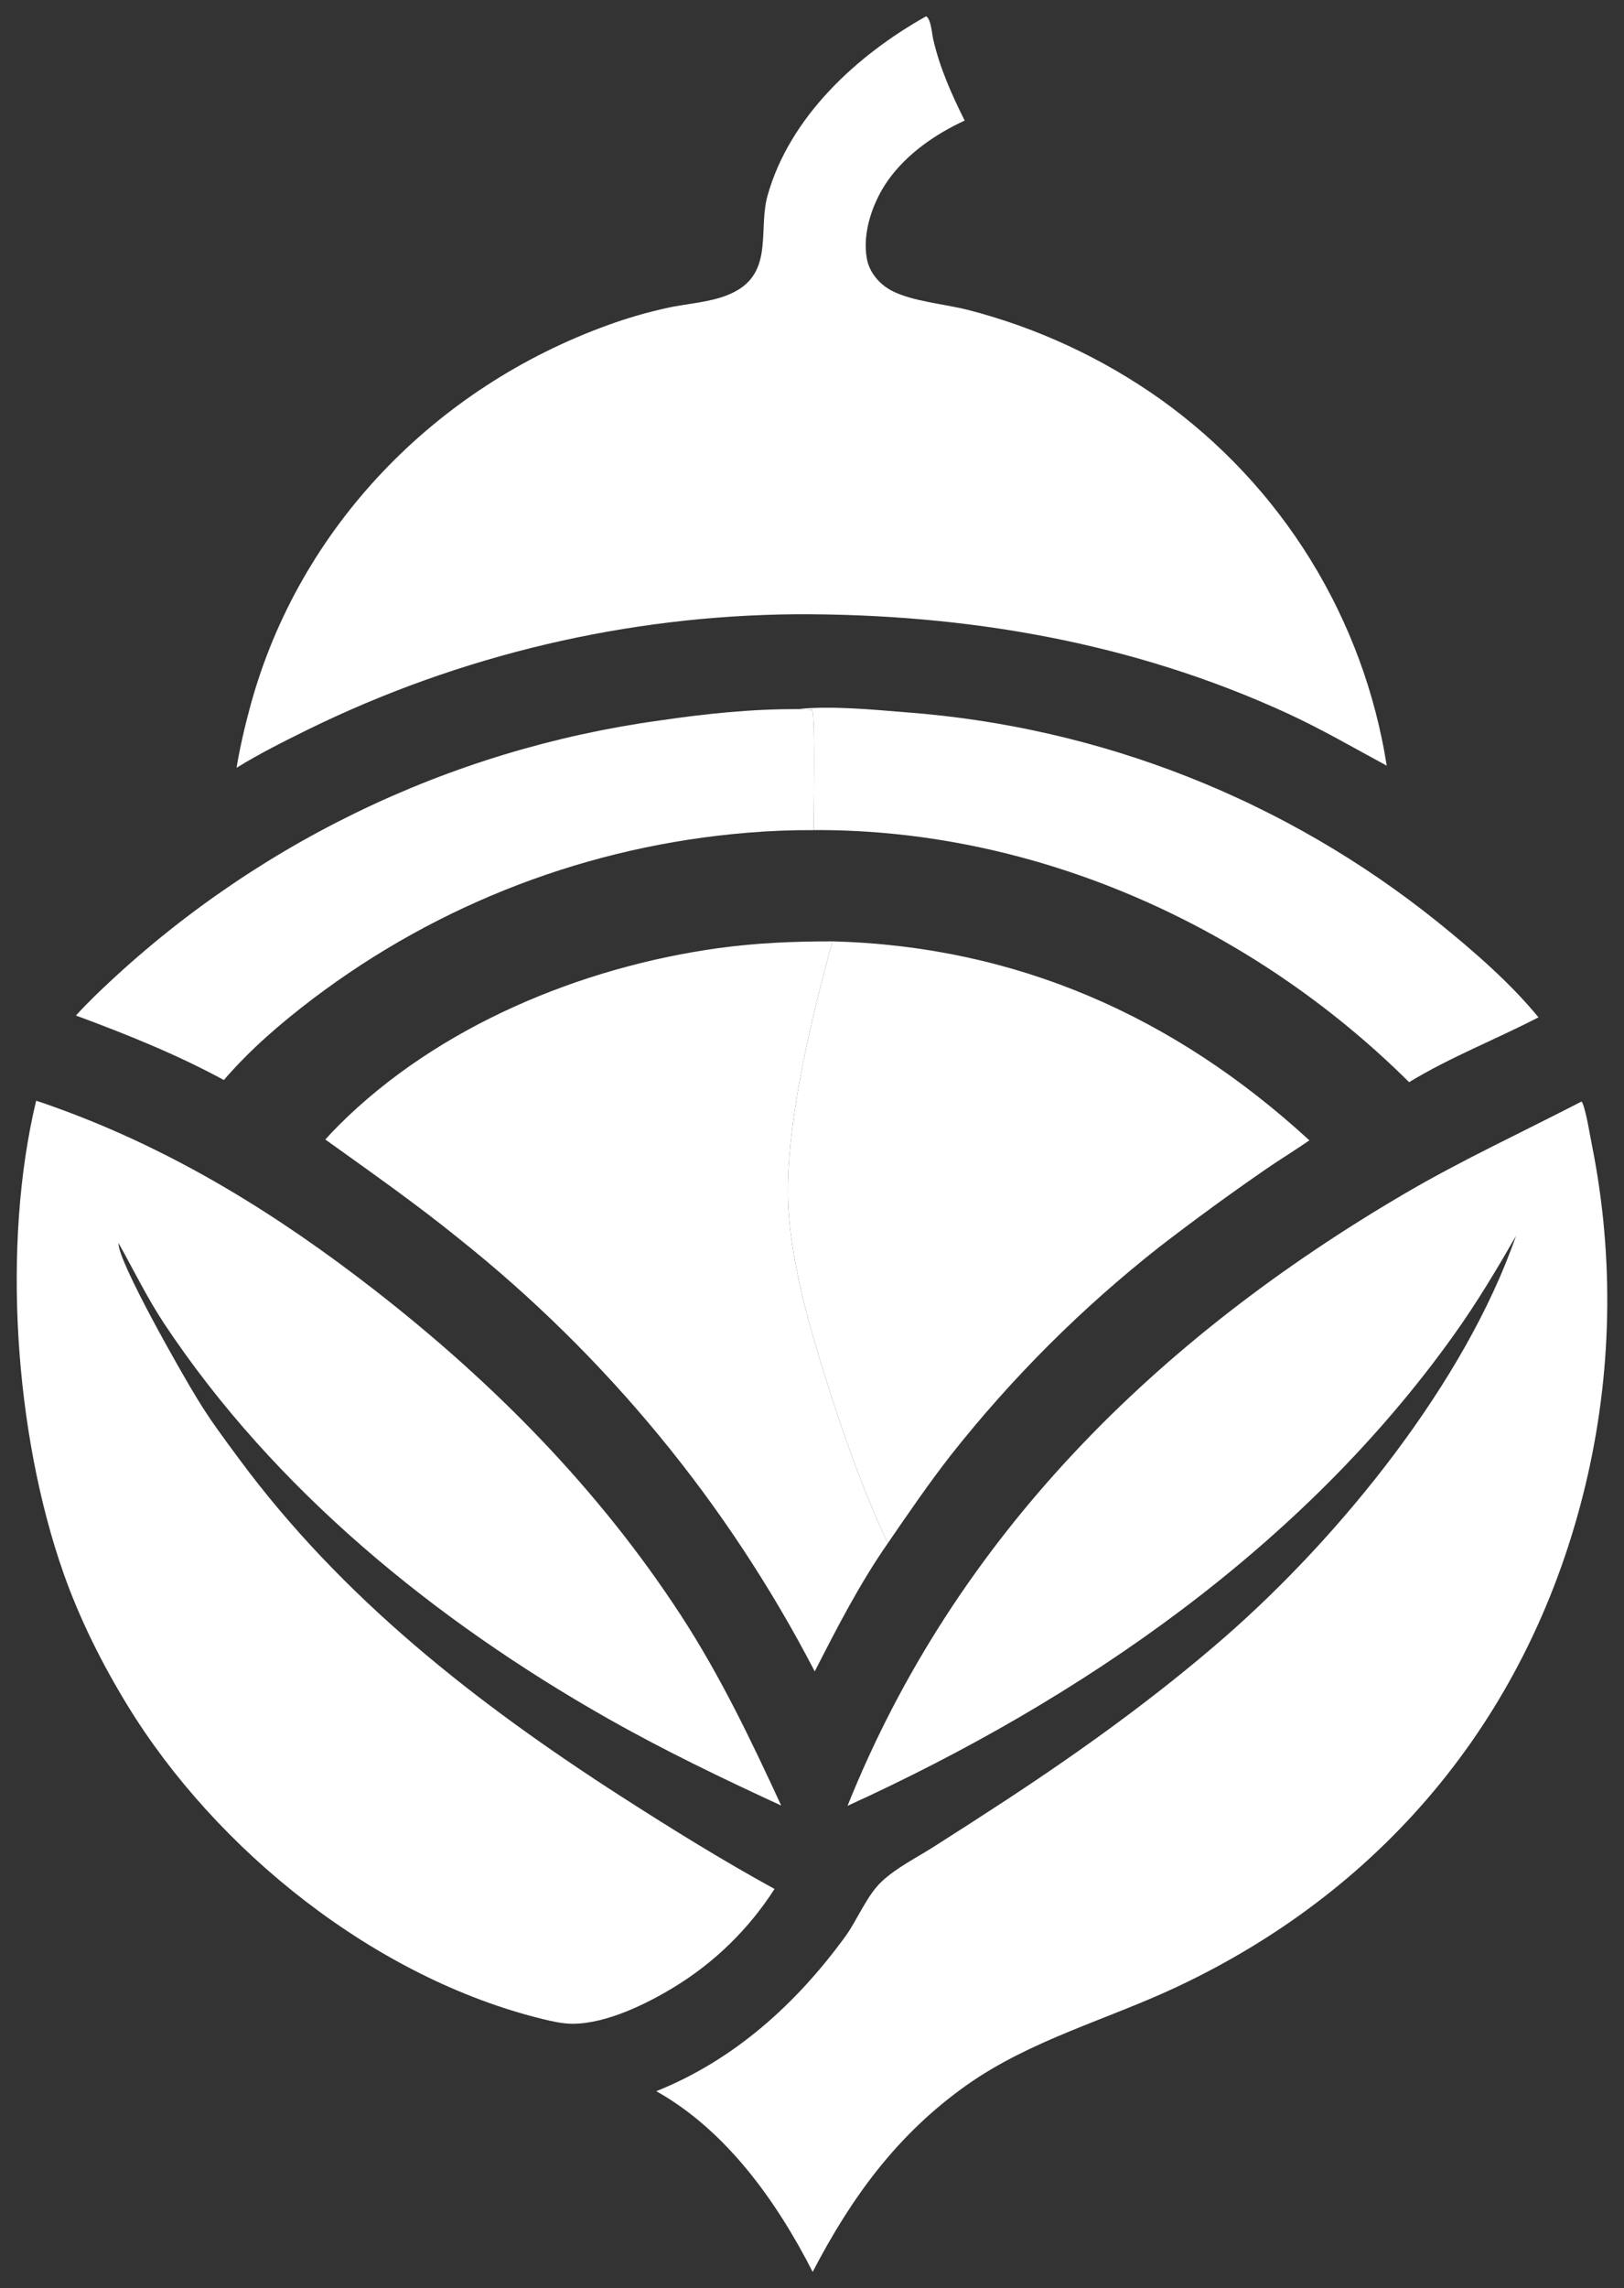
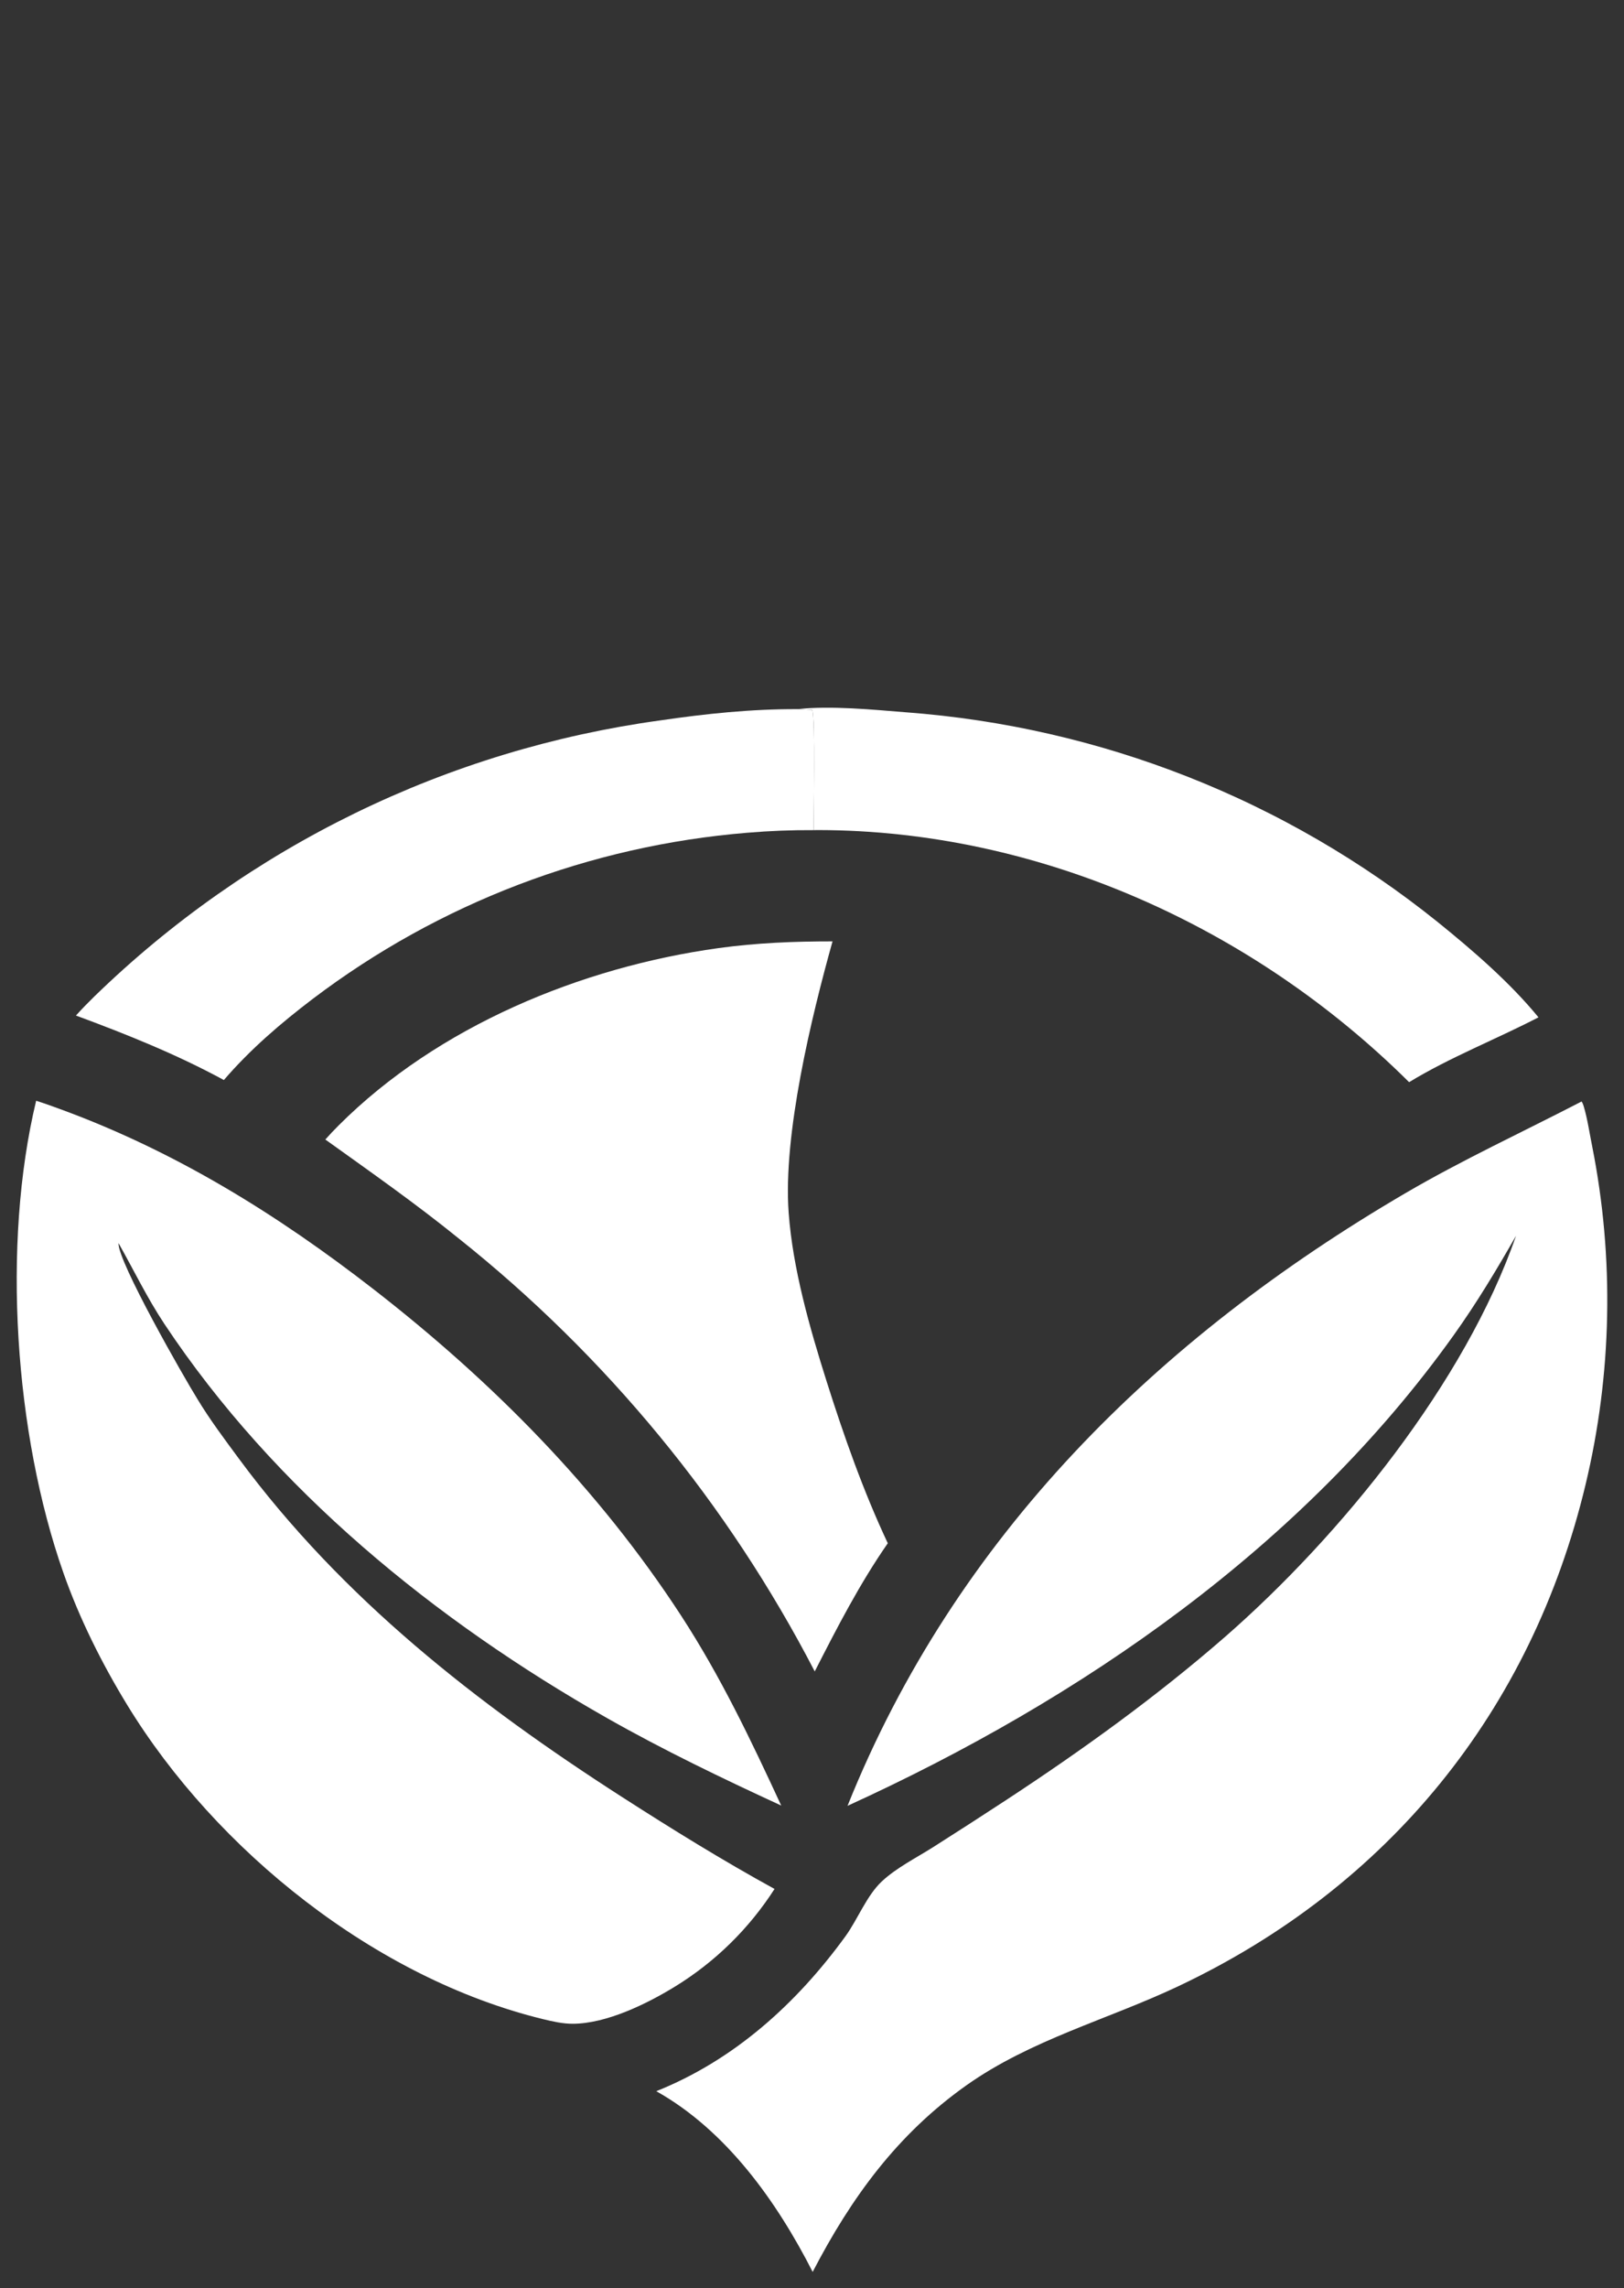
<svg xmlns="http://www.w3.org/2000/svg" id="Layer_1" viewBox="0 0 1133.28 1596.27">
  <rect x="0" y="0" width="1133.28" height="1596.27" fill="#333333" stroke="none" />
  <defs>
    <style>.cls-1{fill:#fff;}</style>
  </defs>
  <path class="cls-1" d="M556.63,494.67c23.17-2.49,52.39.36,75.83,2.26,4.2.31,8.4.66,12.59,1.06,4.19.39,8.38.82,12.57,1.29,4.18.47,8.36.98,12.54,1.53,4.18.55,8.35,1.14,12.51,1.77,4.16.63,8.32,1.29,12.47,2,4.15.71,8.3,1.45,12.44,2.24,4.14.78,8.27,1.61,12.39,2.47,4.12.86,8.24,1.76,12.34,2.7,4.1.94,8.2,1.92,12.29,2.93,4.09,1.02,8.16,2.07,12.23,3.16,4.07,1.09,8.12,2.22,12.17,3.39s8.08,2.38,12.1,3.62c4.02,1.25,8.03,2.53,12.03,3.85,4,1.32,7.98,2.68,11.96,4.07,3.97,1.39,7.93,2.83,11.88,4.3,3.95,1.47,7.88,2.98,11.8,4.52,3.92,1.54,7.82,3.12,11.71,4.74s7.76,3.27,11.62,4.96c3.86,1.69,7.7,3.42,11.52,5.18,3.83,1.76,7.63,3.56,11.42,5.4,3.79,1.83,7.56,3.7,11.32,5.61,3.76,1.9,7.49,3.85,11.21,5.82,3.72,1.98,7.42,3.99,11.1,6.03,3.68,2.04,7.34,4.12,10.98,6.24s7.26,4.26,10.87,6.45c3.6,2.18,7.18,4.4,10.74,6.65,3.56,2.25,7.1,4.53,10.62,6.85,3.52,2.32,7.01,4.67,10.48,7.05,3.47,2.38,6.92,4.8,10.35,7.24,3.43,2.45,6.83,4.93,10.21,7.44,3.38,2.51,6.74,5.05,10.07,7.63,3.33,2.57,6.64,5.18,9.93,7.81,24.48,19.76,50.71,42.36,70.67,66.76-29.87,15.48-61.48,27.72-90.28,45.23-108.73-108.01-258.2-175.68-412.24-175.87-1.11,0-2.22.01-3.33.04-.04-9.99,1.3-78.93-.97-83.84l-10.15-.57Z" />
  <path class="cls-1" d="M53.03,708.41c4.13-4.64,8.51-9.03,12.93-13.39,3.34-3.24,6.7-6.45,10.11-9.63,3.4-3.18,6.83-6.32,10.29-9.43,3.46-3.11,6.96-6.18,10.48-9.22,3.52-3.04,7.08-6.04,10.66-9.01,3.58-2.97,7.19-5.9,10.84-8.79,3.64-2.9,7.31-5.76,11.01-8.58,3.7-2.82,7.42-5.61,11.18-8.36,3.75-2.75,7.53-5.46,11.34-8.13,3.81-2.67,7.64-5.31,11.5-7.91,3.86-2.6,7.74-5.16,11.65-7.68,3.91-2.52,7.84-5,11.8-7.45,3.96-2.44,7.94-4.85,11.95-7.21,4.01-2.36,8.04-4.69,12.09-6.97,4.05-2.28,8.13-4.53,12.23-6.73,4.1-2.2,8.22-4.37,12.36-6.49,4.14-2.12,8.3-4.2,12.48-6.24,4.18-2.04,8.38-4.04,12.61-5.99,4.22-1.96,8.46-3.87,12.72-5.74,4.26-1.87,8.54-3.7,12.83-5.49,4.3-1.79,8.61-3.53,12.94-5.23,4.33-1.7,8.68-3.36,13.04-4.97,4.36-1.61,8.74-3.19,13.14-4.71,4.39-1.53,8.8-3.01,13.23-4.45,4.42-1.44,8.86-2.84,13.31-4.19,4.45-1.35,8.91-2.66,13.39-3.92,4.48-1.26,8.97-2.48,13.47-3.66,4.5-1.17,9.02-2.3,13.54-3.39,4.52-1.09,9.06-2.13,13.6-3.12,4.55-.99,9.1-1.94,13.66-2.85,4.56-.9,9.14-1.76,13.71-2.58,4.58-.81,9.17-1.58,13.77-2.31,4.6-.72,9.2-1.4,13.81-2.03,31.67-4.65,63.9-8.02,95.93-7.87l10.15.57c2.28,4.91.94,73.84.97,83.84-15.45-.09-30.87.52-46.26,1.82-6.83.56-13.64,1.24-20.45,2.04-6.8.8-13.59,1.72-20.36,2.76-6.77,1.04-13.52,2.2-20.25,3.48s-13.43,2.68-20.12,4.19c-6.68,1.52-13.33,3.15-19.95,4.9-6.62,1.75-13.21,3.62-19.77,5.6-6.56,1.99-13.07,4.09-19.56,6.3-6.48,2.22-12.92,4.55-19.32,6.99-6.4,2.44-12.75,5-19.06,7.67-6.31,2.67-12.57,5.45-18.78,8.34-6.21,2.89-12.37,5.89-18.47,9-6.1,3.11-12.15,6.32-18.14,9.65-5.99,3.32-11.92,6.75-17.79,10.29-5.87,3.53-11.67,7.17-17.41,10.91-5.74,3.74-11.41,7.58-17.02,11.52-5.6,3.94-11.13,7.98-16.6,12.11-22.48,17.09-43.77,35.32-62.22,56.76-33.04-17.96-68-31.96-103.21-44.99Z" />
-   <path class="cls-1" d="M580.97,656.69c128.46,3.43,238.67,52.39,332.76,138.82-9.66,6.74-19.73,12.82-29.44,19.48-25.5,17.57-50.51,35.8-75.03,54.7-13.49,10.6-26.66,21.6-39.51,32.98-12.85,11.38-25.34,23.13-37.49,35.25-12.15,12.12-23.94,24.58-35.35,37.4-11.42,12.81-22.44,25.95-33.09,39.42-15.63,19.99-29.92,40.93-44.28,61.84-17.09-36.35-30.64-74.83-42.74-113.09-11.79-37.3-23.53-78.27-26.43-117.38-4.05-54.59,15.88-136.77,30.61-189.41Z" />
  <path class="cls-1" d="M227.03,794.92c3.01-3.38,6.12-6.66,9.32-9.86,69.16-69.13,169.13-110.37,264.98-123.65,26.44-3.66,52.98-4.73,79.64-4.71-14.72,52.64-34.66,134.82-30.61,189.41,2.9,39.12,14.64,80.08,26.43,117.38,12.1,38.26,25.65,76.75,42.74,113.09-19.58,28.12-35.44,58.94-50.98,89.42-3.78-7.29-7.66-14.54-11.63-21.73-3.97-7.19-8.04-14.33-12.2-21.41-4.16-7.08-8.41-14.11-12.75-21.09-4.34-6.97-8.78-13.89-13.3-20.74-4.53-6.86-9.14-13.65-13.84-20.39-4.7-6.74-9.5-13.41-14.37-20.02-4.88-6.61-9.85-13.15-14.9-19.63-5.05-6.48-10.19-12.89-15.41-19.23-5.22-6.34-10.52-12.62-15.91-18.82-5.39-6.2-10.85-12.34-16.4-18.4-5.55-6.06-11.17-12.05-16.87-17.96-5.7-5.91-11.48-11.75-17.34-17.51-5.86-5.76-11.79-11.44-17.79-17.05-6.01-5.61-12.08-11.13-18.23-16.58-6.15-5.45-12.37-10.81-18.67-16.09-6.29-5.28-12.65-10.48-19.08-15.6-29.96-24.27-61.53-46.37-92.85-68.83Z" />
-   <path class="cls-1" d="M646.29,11.38c3.38,1.8,4.04,12.16,4.91,15.94,4.66,20.23,12.8,38.32,21.98,56.79-20.4,9.42-40.24,23.08-53.42,41.59-10.55,14.81-18.29,36.6-14.8,54.96,1.83,9.61,8.86,17.76,17.45,22.21,14.38,7.46,36.87,9.16,53.06,13.32,6,1.54,11.97,3.22,17.89,5.04,5.93,1.82,11.81,3.77,17.64,5.85,5.84,2.08,11.62,4.3,17.36,6.65,5.74,2.35,11.42,4.83,17.04,7.43,5.62,2.61,11.18,5.34,16.68,8.2,5.5,2.86,10.93,5.85,16.29,8.96,5.36,3.11,10.65,6.34,15.87,9.69,5.21,3.35,10.35,6.82,15.41,10.4,2.62,1.87,5.21,3.77,7.78,5.7,2.57,1.93,5.12,3.9,7.64,5.89,2.52,1.99,5.02,4.02,7.49,6.08,2.47,2.06,4.92,4.15,7.34,6.26,2.42,2.12,4.81,4.26,7.18,6.44,2.37,2.18,4.71,4.39,7.02,6.62,2.31,2.24,4.59,4.5,6.85,6.79,2.26,2.29,4.48,4.61,6.68,6.96,2.2,2.35,4.37,4.72,6.51,7.12,2.14,2.4,4.25,4.83,6.32,7.28,2.08,2.45,4.13,4.93,6.14,7.44,2.02,2.51,4,5.04,5.96,7.59,1.95,2.55,3.88,5.13,5.77,7.73,1.89,2.6,3.75,5.23,5.57,7.88,1.82,2.65,3.62,5.32,5.37,8.01,1.76,2.69,3.48,5.41,5.17,8.14,1.69,2.74,3.35,5.49,4.97,8.27,1.62,2.78,3.21,5.57,4.76,8.39,1.55,2.82,3.07,5.65,4.55,8.51,1.48,2.85,2.93,5.72,4.34,8.62,1.41,2.89,2.79,5.8,4.12,8.72,1.34,2.92,2.64,5.86,3.91,8.82,1.27,2.96,2.49,5.93,3.69,8.92,1.19,2.99,2.35,5.99,3.46,9,1.12,3.02,2.2,6.05,3.24,9.09,1.04,3.04,2.05,6.1,3.01,9.16.97,3.07,1.89,6.15,2.78,9.24.89,3.09,1.74,6.19,2.55,9.3.81,3.11,1.59,6.23,2.32,9.36.73,3.13,1.43,6.27,2.09,9.42.66,3.15,1.28,6.3,1.85,9.47.58,3.16,1.12,6.33,1.62,9.51-23.14-12.49-45.53-25.55-69.48-36.56-108.04-49.64-224.03-69.42-342.33-69.09-7.36.06-14.72.21-22.07.48-7.35.26-14.7.63-22.05,1.09-7.34.47-14.68,1.04-22.01,1.71-7.33.67-14.65,1.45-21.95,2.33-7.31.88-14.6,1.86-21.88,2.94-7.28,1.08-14.54,2.27-21.79,3.55-7.24,1.29-14.47,2.67-21.68,4.16-7.21,1.49-14.39,3.08-21.55,4.77-7.16,1.69-14.3,3.48-21.41,5.37-7.11,1.89-14.2,3.88-21.25,5.96-7.06,2.09-14.08,4.27-21.08,6.56-7,2.28-13.96,4.67-20.89,7.14-6.93,2.48-13.82,5.06-20.68,7.73-6.86,2.67-13.67,5.44-20.45,8.3-6.78,2.86-13.52,5.82-20.21,8.87-6.7,3.05-13.35,6.2-19.96,9.44-16.93,8.37-33.83,16.79-49.91,26.72,2.47-14.87,5.97-29.8,9.97-44.33,34.09-123.8,128.9-220.91,248.84-264.36,13.33-4.88,26.93-8.85,40.79-11.91,16.22-3.75,35.62-4.01,50.04-12.59,24.68-14.68,14.39-42.89,20.96-66.14,15.51-54.92,62.31-97.84,110.6-124.91Z" />
  <path class="cls-1" d="M25.22,767.9c6.03,1.88,11.95,4.05,17.88,6.23,79.95,29.41,150.55,73.2,217.6,125.27,83.11,64.54,156.93,139.12,214.55,227.6,27.53,42.28,48.79,86.89,69.91,132.56-41.08-18.92-82.07-38.64-121.43-60.96-120.01-68.07-232.27-159.4-309.07-275.11-12-18.08-21.32-37.47-31.96-56.31-.73,12.63,45.95,94.15,55,108.68,8.62,14.33,19.04,28.21,28.98,41.67,72.14,97.69,166.27,171.09,267.67,236.24,34.85,22.39,69.81,44.03,106.14,63.97-2.2,3.44-4.5,6.82-6.9,10.12-2.4,3.31-4.88,6.55-7.46,9.72-2.58,3.17-5.24,6.27-7.99,9.29-2.75,3.02-5.59,5.96-8.5,8.82-2.92,2.86-5.91,5.64-8.98,8.33s-6.22,5.3-9.44,7.81c-3.22,2.52-6.51,4.94-9.86,7.27-3.36,2.33-6.77,4.57-10.26,6.7-19.62,12.07-47.83,25.9-71.37,25.98-6.93.02-13.92-1.55-20.62-3.18-116.93-28.45-228.24-117.52-290.42-219.35-17.62-28.86-33.23-60.09-44.45-92.03C10.16,1000.23,1.14,868.06,25.22,767.9Z" />
  <path class="cls-1" d="M1103.67,768.42c.63.83,1.15,2.17,1.45,3.17,2.71,9.06,4.11,19.03,6,28.31.96,4.86,1.86,9.74,2.69,14.62.83,4.89,1.59,9.78,2.29,14.69.7,4.91,1.33,9.82,1.9,14.74.57,4.92,1.07,9.85,1.5,14.79.43,4.94.8,9.88,1.1,14.82.3,4.95.53,9.9.7,14.85.17,4.95.27,9.91.3,14.86.04,4.96,0,9.91-.1,14.87-.1,4.95-.26,9.91-.5,14.86-.23,4.95-.53,9.9-.89,14.84-.37,4.94-.8,9.88-1.3,14.81-.5,4.93-1.06,9.85-1.69,14.77-.63,4.92-1.32,9.82-2.09,14.72-.76,4.9-1.59,9.78-2.48,14.66-.89,4.88-1.85,9.74-2.88,14.59-1.02,4.85-2.11,9.68-3.27,14.5-37.85,157.9-137.6,280.47-284.21,349.75-49.22,23.26-102.88,37.28-147.77,69.06-48.27,34.17-80.42,78.44-107.31,130.19-24.97-49-60.16-98.58-109.13-126.07,54.37-21.74,97.81-61.07,131.9-107.92,8.62-11.85,14.9-28.55,25.51-38.45,10.13-9.46,23.93-16.39,35.66-23.79,17.17-10.9,34.26-21.93,51.28-33.08,52.96-34.74,104.77-72.08,152.55-113.7,80.79-70.53,167.6-177.57,203.06-279.82-13.55,23.72-27.5,46.96-43.39,69.21-105.32,147.54-259.92,254.08-423.11,328.48,75.47-188.11,216.42-326.26,389.22-427.35,39.9-23.34,81.98-42.75,123.01-63.99Z" />
</svg>